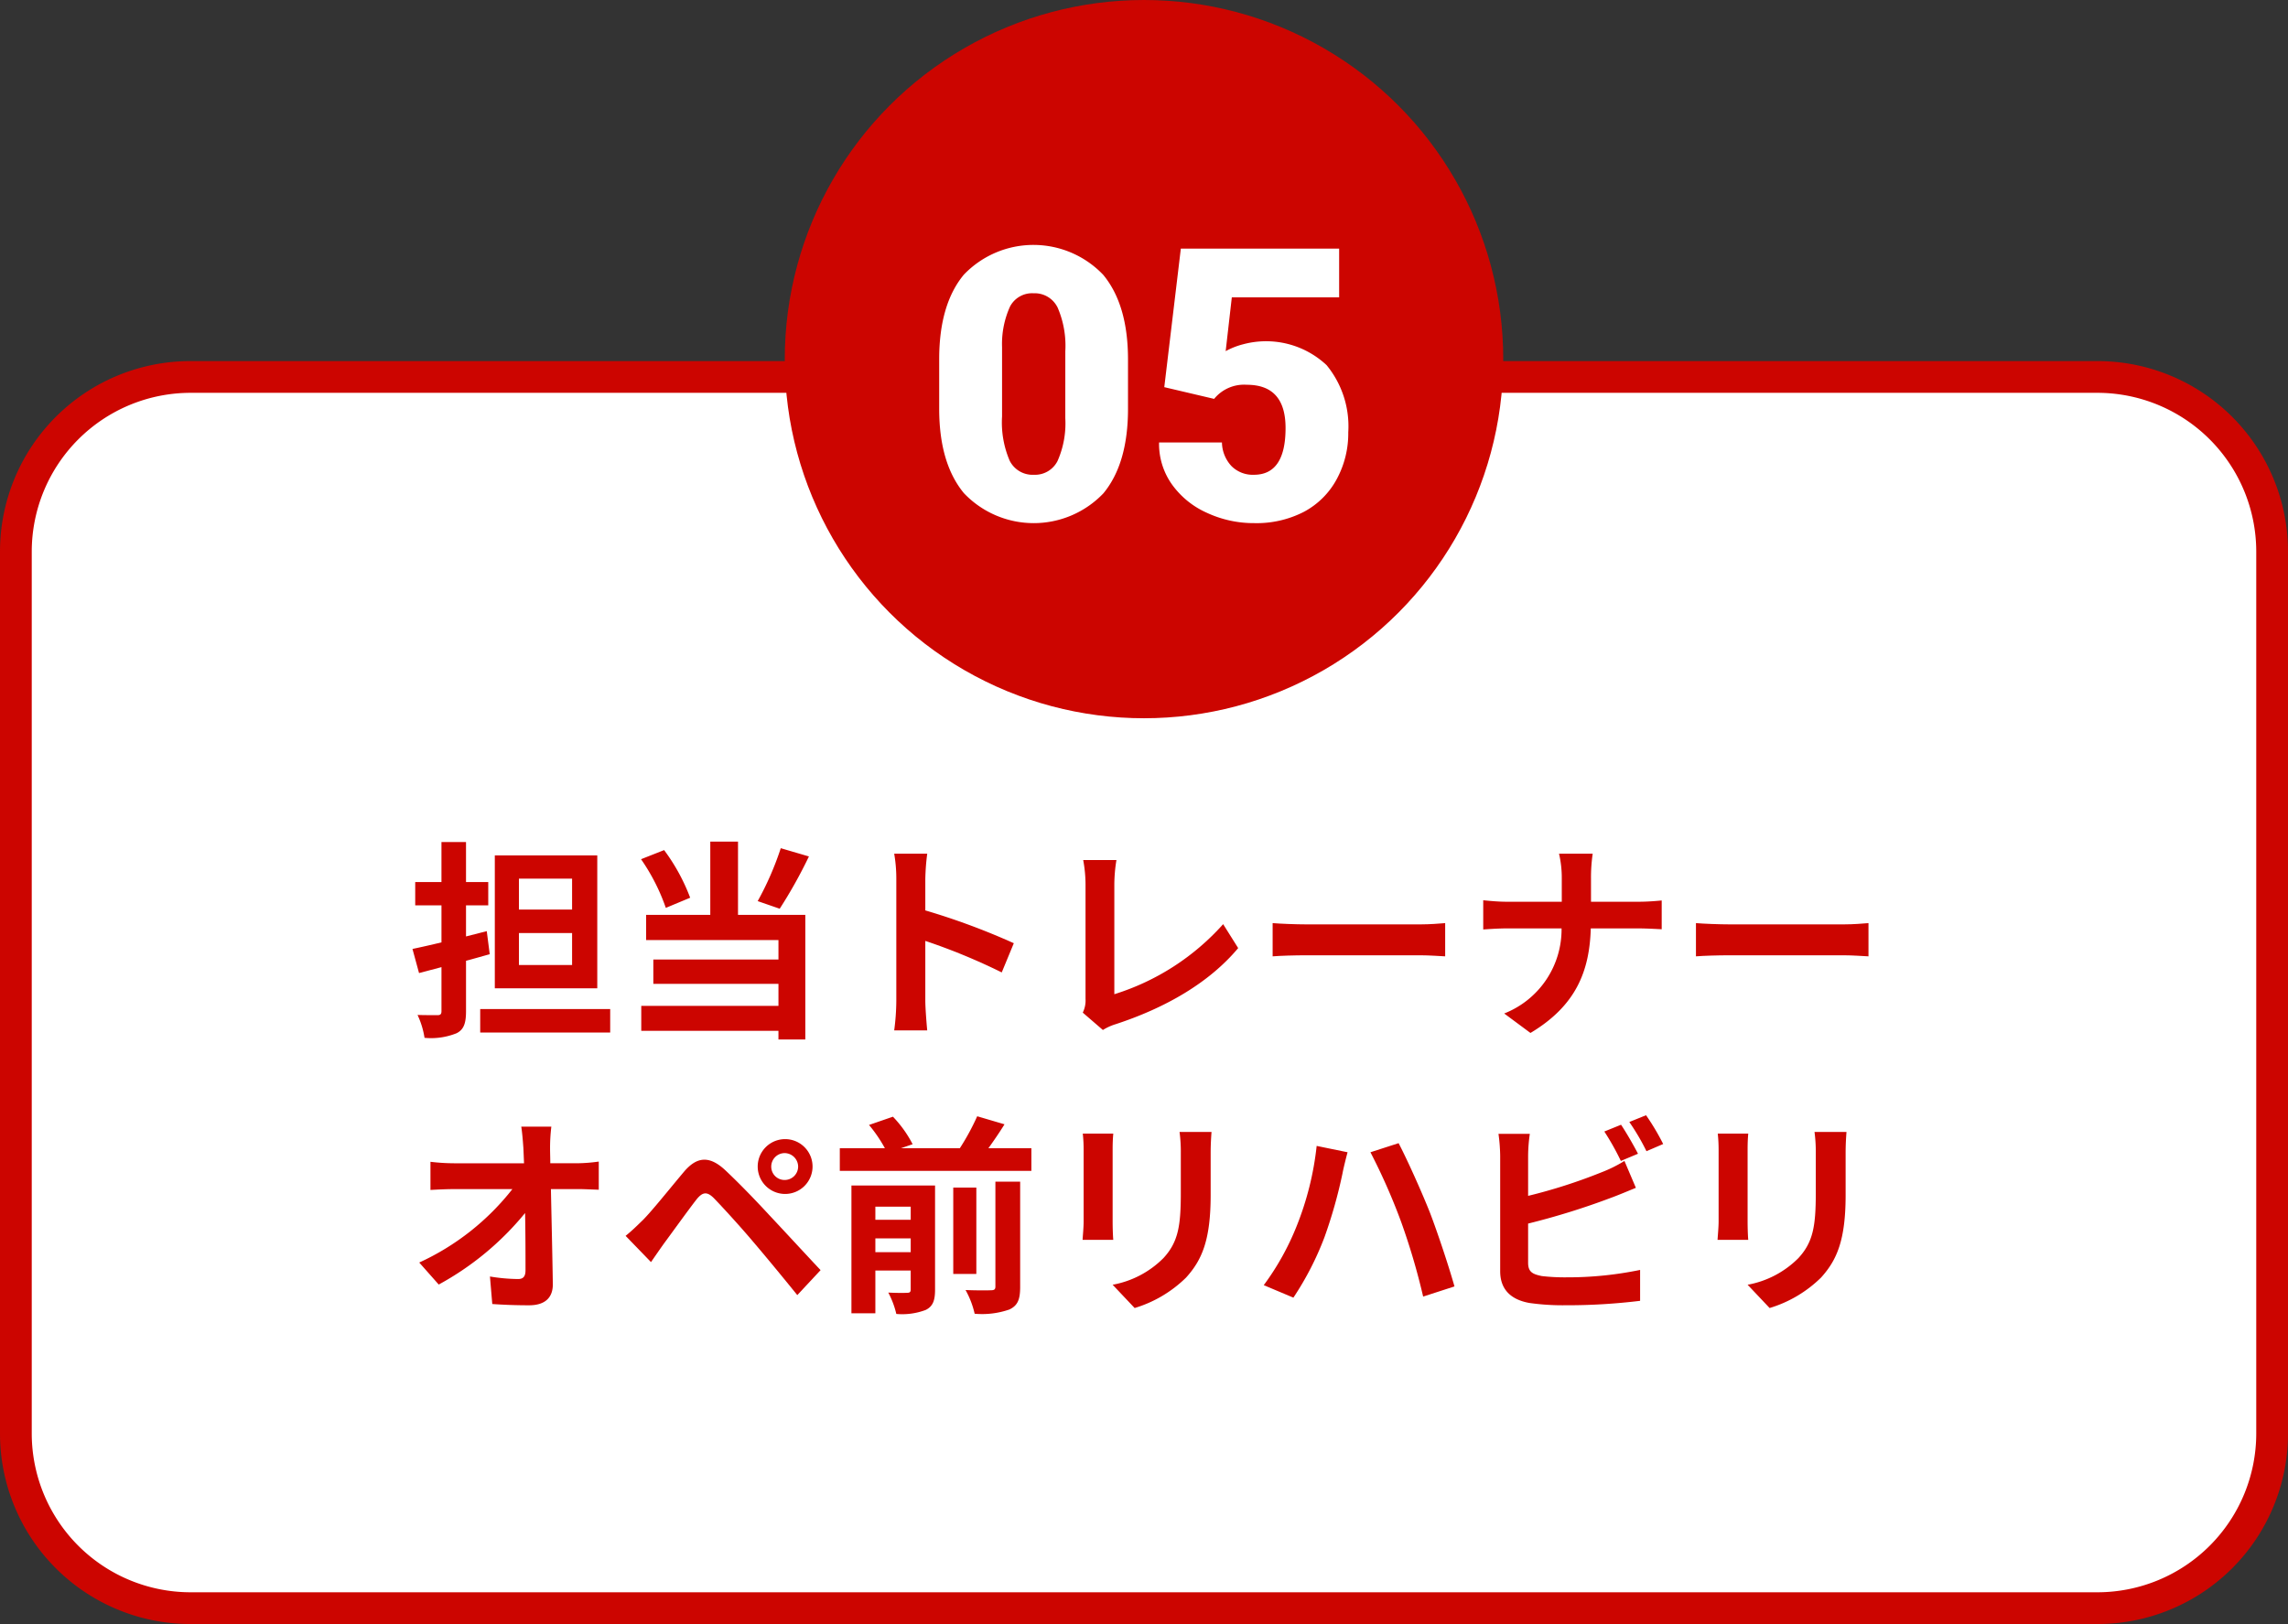
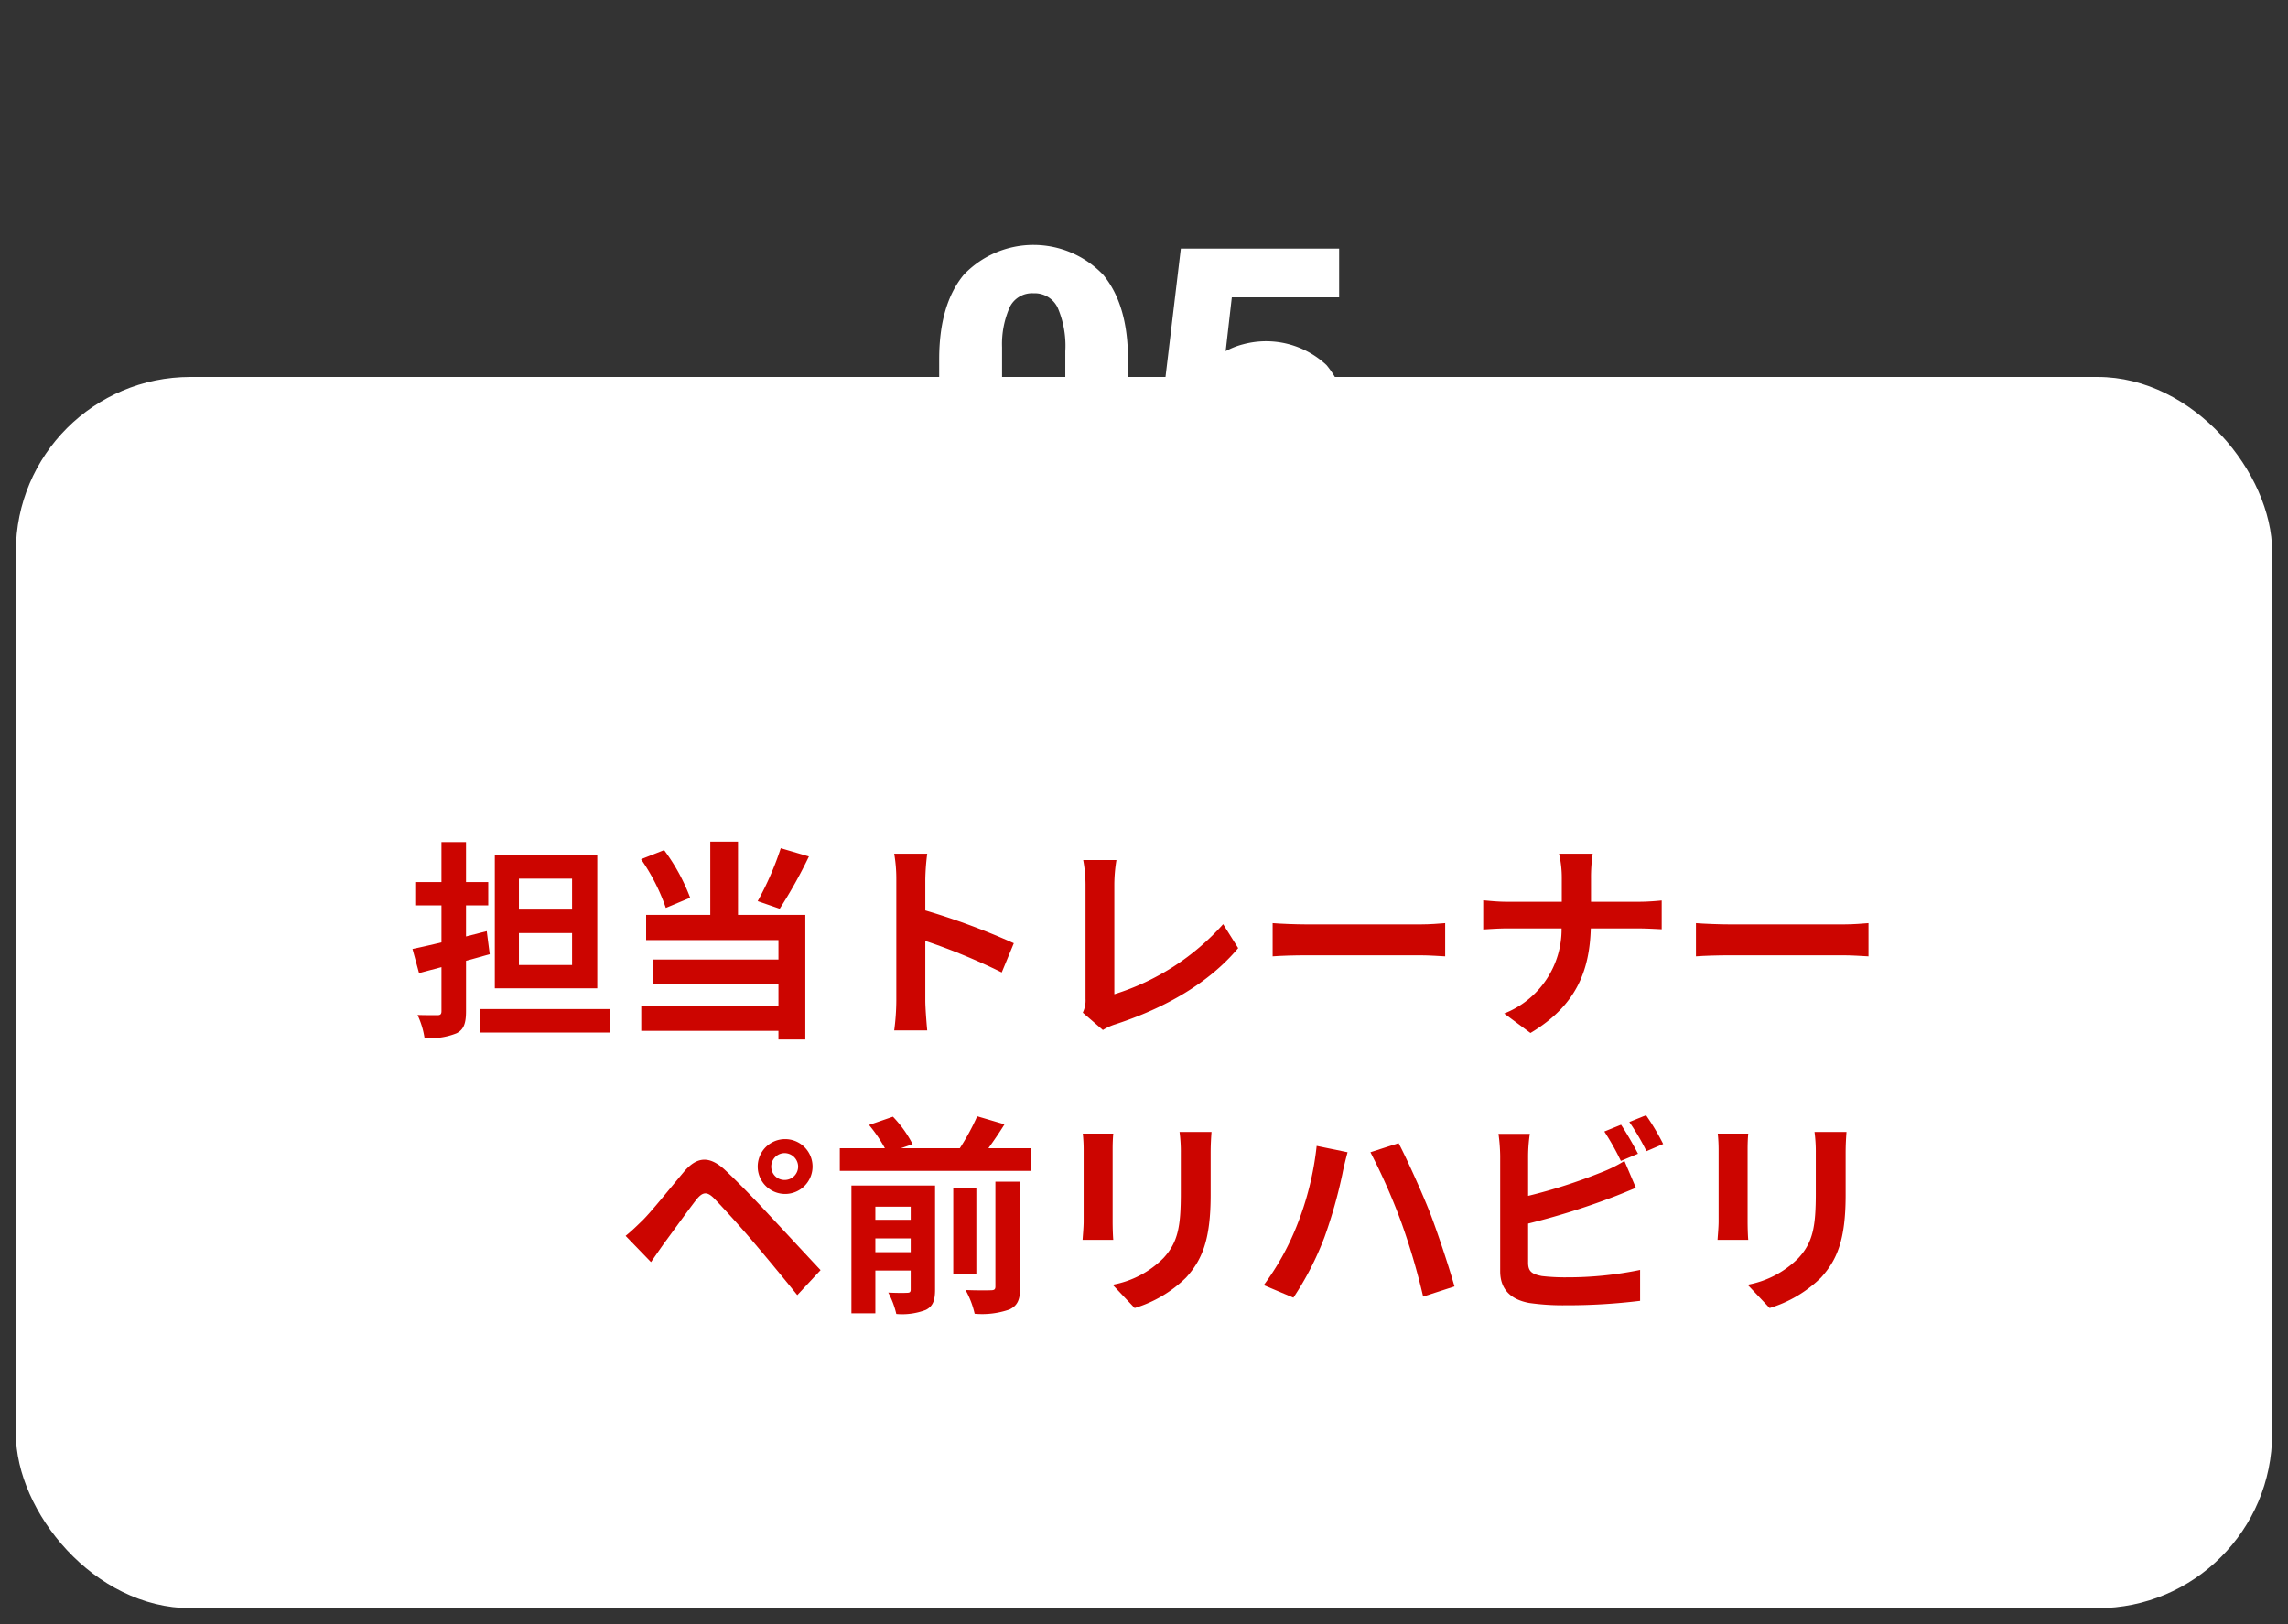
<svg xmlns="http://www.w3.org/2000/svg" width="216.199" height="153.503" viewBox="0 0 216.199 153.503">
  <rect x="0" y="0" width="216.199" height="153.503" fill="#333333" stroke="none" />
  <defs>
    <style>.cls-1{fill:#fff;}.cls-2{fill:#cc0500;}</style>
  </defs>
  <title>アセット 9</title>
  <g id="レイヤー_2" data-name="レイヤー 2">
    <g id="contents">
      <rect class="cls-1" x="1.5" y="35.63" width="213.199" height="116.373" rx="16.5" />
-       <path class="cls-2" d="M198.199,37.13a15.017,15.017,0,0,1,15,15v83.373a15.017,15.017,0,0,1-15,15H18a15.017,15.017,0,0,1-15-15V52.13a15.017,15.017,0,0,1,15-15H198.199m0-3H18a18,18,0,0,0-18,18v83.373a18,18,0,0,0,18,18H198.199a18,18,0,0,0,18-18V52.13a18,18,0,0,0-18-18Z" />
      <path class="cls-2" d="M46.276,90.194c-.74.2-1.479.42-2.24.62v4.761c0,1.161-.22,1.741-.88,2.081a6.439,6.439,0,0,1-3.041.44,7.882,7.882,0,0,0-.66-2.161c.78.02,1.62.02,1.881.02.28,0,.38-.1.38-.38V91.414l-2.12.56-.62-2.28c.779-.16,1.74-.38,2.74-.62v-3.501H39.235v-2.2H41.715V79.591h2.32v3.781h2.101v2.2H44.035v2.941l1.961-.5Zm11.383,5.181V97.595H45.376V95.375Zm-1.221-1.96H46.756v-12.563h9.682ZM54.058,83.052H49.036v2.92H54.058Zm0,5.141H49.036v3.021H54.058Z" />
      <path class="cls-2" d="M62.915,85.813a18.856,18.856,0,0,0-2.341-4.601l2.181-.86a18.383,18.383,0,0,1,2.461,4.501Zm6.821.66h6.361V98.255h-2.54v-.82H60.595V95.074H73.558V92.994H61.735v-2.3H73.558V88.853H61.055V86.473h6.062V79.552h2.62Zm6.701-5.521a45.138,45.138,0,0,1-2.76,4.941l-2.081-.72a28.686,28.686,0,0,0,2.181-5.001Z" />
      <path class="cls-2" d="M84.695,83.092a13.826,13.826,0,0,0-.2-2.4h3.121a21.726,21.726,0,0,0-.181,2.4v2.96A65.422,65.422,0,0,1,95.798,89.153l-1.141,2.761a57.78,57.78,0,0,0-7.222-2.98V94.594c0,.58.101,1.98.181,2.801H84.495a21.957,21.957,0,0,0,.2-2.801Z" />
      <path class="cls-2" d="M102.575,94.414V83.572a12.766,12.766,0,0,0-.221-2.28h3.141a14.737,14.737,0,0,0-.199,2.28V93.974a22.924,22.924,0,0,0,10.282-6.622l1.42,2.261c-2.74,3.281-6.882,5.661-11.603,7.202a5.147,5.147,0,0,0-1.181.54l-1.9-1.641A2.611,2.611,0,0,0,102.575,94.414Z" />
      <path class="cls-2" d="M123.476,87.373H134.218c.939,0,1.82-.08,2.34-.12v3.141c-.479-.02-1.5-.1-2.34-.1H123.476c-1.141,0-2.481.04-3.221.1V87.253C120.975,87.313,122.435,87.373,123.476,87.373Z" />
      <path class="cls-2" d="M147.317,80.692h3.181a15.417,15.417,0,0,0-.16,2.36v2.181h4.501c.92,0,1.76-.08,2.18-.12v2.721c-.42-.02-1.399-.08-2.2-.08h-4.501c-.12,4.021-1.38,7.301-5.701,9.882L142.135,95.795a8.542,8.542,0,0,0,5.421-8.042h-5.101c-.88,0-1.681.06-2.301.1V85.093c.601.06,1.421.14,2.221.14h5.201V83.032A10.012,10.012,0,0,0,147.317,80.692Z" />
      <path class="cls-2" d="M163.476,87.373H174.218c.939,0,1.82-.08,2.34-.12v3.141c-.479-.02-1.5-.1-2.34-.1H163.476c-1.141,0-2.481.04-3.221.1V87.253C160.975,87.313,162.435,87.373,163.476,87.373Z" />
-       <path class="cls-2" d="M51.977,108.512c0,.44.021.92.021,1.44h2.5a15.469,15.469,0,0,0,2.081-.16v2.661c-.641-.02-1.4-.06-1.94-.06H52.057c.061,2.92.141,6.261.181,8.962.02,1.28-.721,2.021-2.241,2.021-1.22,0-2.34-.04-3.48-.12l-.22-2.601a16.98,16.98,0,0,0,2.66.24c.5,0,.7-.26.7-.84,0-1.34,0-3.341-.04-5.401a27.505,27.505,0,0,1-8.161,6.762l-1.841-2.081a23.751,23.751,0,0,0,8.802-6.941H42.955c-.72,0-1.58.04-2.28.08v-2.661a19.129,19.129,0,0,0,2.22.14h6.622q-.031-.781-.061-1.44c-.06-.86-.12-1.5-.199-2.021h2.84A17.098,17.098,0,0,0,51.977,108.512Z" />
      <path class="cls-2" d="M60.775,115.293c.9-.92,2.461-2.88,3.841-4.521,1.181-1.4,2.36-1.62,3.921-.16,1.341,1.26,2.881,2.86,4.081,4.161,1.34,1.42,3.381,3.641,4.921,5.281l-2.2,2.36c-1.341-1.66-3.041-3.721-4.221-5.101-1.161-1.38-2.941-3.321-3.661-4.061-.641-.64-1.061-.6-1.641.12-.78,1-2.2,2.981-3,4.061-.461.64-.94,1.34-1.301,1.86l-2.4-2.48C59.714,116.334,60.154,115.893,60.775,115.293Zm13.363-7.622a2.591,2.591,0,1,1,0,5.181,2.591,2.591,0,0,1,0-5.181Zm0,3.861a1.272,1.272,0,0,0,1.28-1.26,1.289,1.289,0,0,0-1.28-1.28,1.272,1.272,0,0,0-1.261,1.28A1.255,1.255,0,0,0,74.138,111.532Z" />
      <path class="cls-2" d="M97.458,108.532v2.141H79.355V108.532h4.261a13.465,13.465,0,0,0-1.5-2.201l2.26-.78a11.029,11.029,0,0,1,1.86,2.6l-1.1.38h5.561a22.439,22.439,0,0,0,1.641-3.021l2.581.76c-.48.78-1.021,1.561-1.521,2.261Zm-9.102,13.363c0,1.02-.2,1.581-.881,1.92a6.273,6.273,0,0,1-2.78.38,8.236,8.236,0,0,0-.76-2.02c.74.04,1.54.04,1.8.02.24,0,.32-.08.32-.32V120.094H82.715V124.135H80.454V112.053h7.902ZM82.715,114.053v1.24h3.341V114.053Zm3.341,4.301V117.054H82.715v1.3Zm6.201,2.06H90.076v-8.162H92.257Zm1.801-8.722h2.34v9.942c0,1.181-.22,1.761-1.02,2.141a7.858,7.858,0,0,1-3.281.4,8.334,8.334,0,0,0-.86-2.24c1.021.04,2.061.04,2.401.02.319,0,.42-.08.42-.36Z" />
      <path class="cls-2" d="M105.136,108.692v6.761c0,.5.02,1.28.06,1.74h-2.9c.02-.38.1-1.16.1-1.76v-6.741a14.07,14.07,0,0,0-.08-1.541h2.881C105.155,107.612,105.136,108.052,105.136,108.692Zm9.262.3v3.961c0,4.301-.84,6.161-2.32,7.802A11.778,11.778,0,0,1,107.216,123.635l-2.08-2.2a9.051,9.051,0,0,0,4.801-2.521c1.38-1.5,1.641-3.001,1.641-6.122V108.992a14.1,14.1,0,0,0-.12-2h3.021C114.438,107.552,114.398,108.192,114.398,108.992Z" />
      <path class="cls-2" d="M124.415,108.312l2.921.6c-.16.58-.4,1.561-.48,2a45.571,45.571,0,0,1-1.7,6.021,28.449,28.449,0,0,1-2.94,5.721l-2.801-1.18a24.751,24.751,0,0,0,3.101-5.562A28.589,28.589,0,0,0,124.415,108.312Zm5.081.6,2.661-.86c.82,1.56,2.2,4.641,2.96,6.561.7,1.82,1.761,5.001,2.321,6.981l-2.961.96a63.215,63.215,0,0,0-2.08-7.062A57.55,57.55,0,0,0,129.496,108.912Z" />
      <path class="cls-2" d="M144.396,109.252V113.033a50.423,50.423,0,0,0,6.921-2.221,12.91,12.91,0,0,0,2.181-1.08l1.08,2.541c-.78.32-1.68.7-2.34.94a69.127,69.127,0,0,1-7.842,2.44v3.701c0,.86.4,1.08,1.3,1.26a18.705,18.705,0,0,0,2.32.12,33.902,33.902,0,0,0,6.962-.7v2.92a56.791,56.791,0,0,1-7.121.42,22.256,22.256,0,0,1-3.361-.22c-1.74-.32-2.74-1.28-2.74-3V109.252a16.628,16.628,0,0,0-.16-2.081h2.961A14.944,14.944,0,0,0,144.396,109.252Zm10.382-.2-1.62.68a23.997,23.997,0,0,0-1.561-2.781l1.58-.64C153.678,107.052,154.398,108.312,154.778,109.052Zm2.381-.92-1.58.68a21.282,21.282,0,0,0-1.621-2.76l1.581-.64A22.096,22.096,0,0,1,157.158,108.132Z" />
      <path class="cls-2" d="M165.136,108.692v6.761c0,.5.02,1.28.06,1.74h-2.9c.02-.38.1-1.16.1-1.76v-6.741a14.07,14.07,0,0,0-.08-1.541h2.881C165.155,107.612,165.136,108.052,165.136,108.692Zm9.262.3v3.961c0,4.301-.84,6.161-2.32,7.802A11.778,11.778,0,0,1,167.216,123.635l-2.08-2.2a9.051,9.051,0,0,0,4.801-2.521c1.38-1.5,1.641-3.001,1.641-6.122V108.992a14.1,14.1,0,0,0-.12-2h3.021C174.438,107.552,174.398,108.192,174.398,108.992Z" />
-       <circle class="cls-2" cx="108.1" cy="33.945" r="33.945" />
      <path class="cls-1" d="M106.588,38.636q0,5.186-2.329,7.998a9.101,9.101,0,0,1-13.175-.018q-2.338-2.83-2.338-7.98V33.961q0-5.186,2.329-7.998a9.101,9.101,0,0,1,13.175.018q2.338,2.83,2.338,7.998Zm-5.924-5.432a9.128,9.128,0,0,0-.721-4.122,2.409,2.409,0,0,0-2.285-1.362,2.352,2.352,0,0,0-2.224,1.266,8.599,8.599,0,0,0-.747,3.832V39.357a9.197,9.197,0,0,0,.721,4.192,2.418,2.418,0,0,0,2.285,1.327,2.386,2.386,0,0,0,2.232-1.292,8.78,8.78,0,0,0,.738-4.052Z" />
      <path class="cls-1" d="M110.016,36.594l1.564-13.092h14.959V28.107H116.397l-.58,5.084a7,7,0,0,1,1.661-.653,8.356,8.356,0,0,1,7.875,1.976,9.099,9.099,0,0,1,2.048,6.337,9.082,9.082,0,0,1-1.099,4.456,7.551,7.551,0,0,1-3.085,3.067,9.74,9.74,0,0,1-4.693,1.072,10.486,10.486,0,0,1-4.518-.992,8.102,8.102,0,0,1-3.305-2.723,6.615,6.615,0,0,1-1.178-3.908H115.465a3.359,3.359,0,0,0,.896,2.228,2.843,2.843,0,0,0,2.127.825q2.988,0,2.988-4.42,0-4.087-3.656-4.087a3.649,3.649,0,0,0-3.094,1.333Z" />
    </g>
  </g>
</svg>